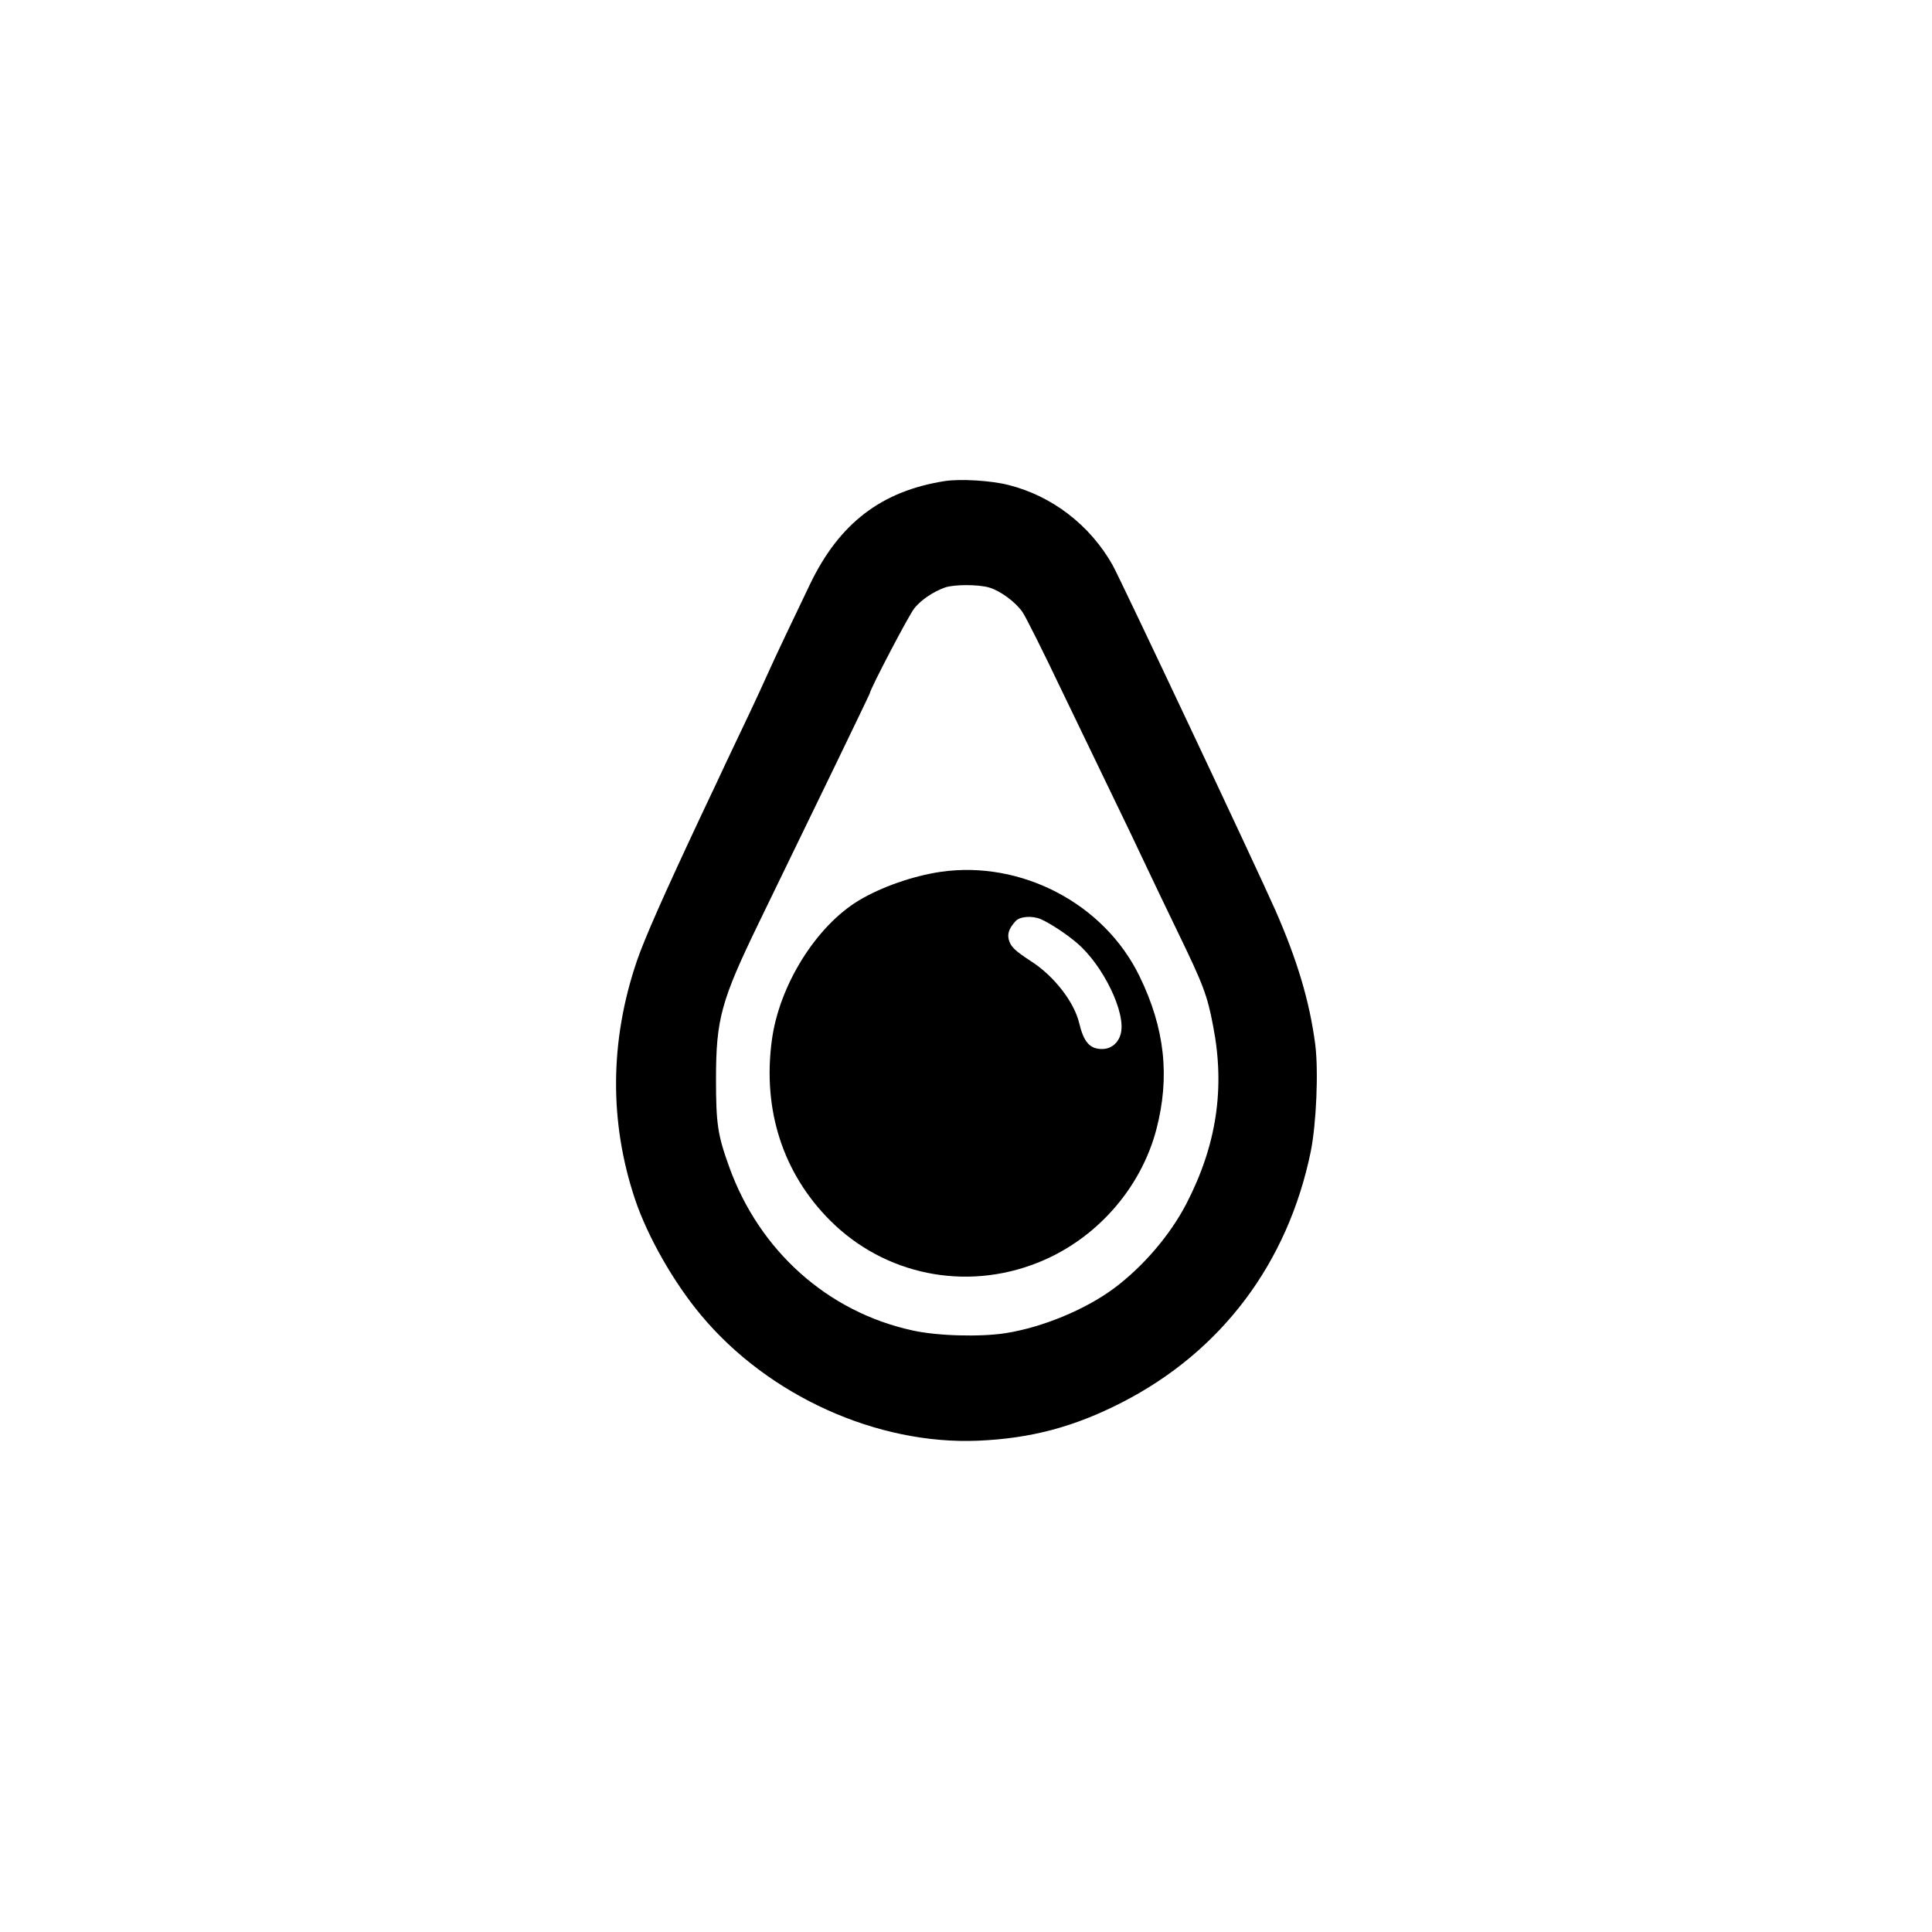
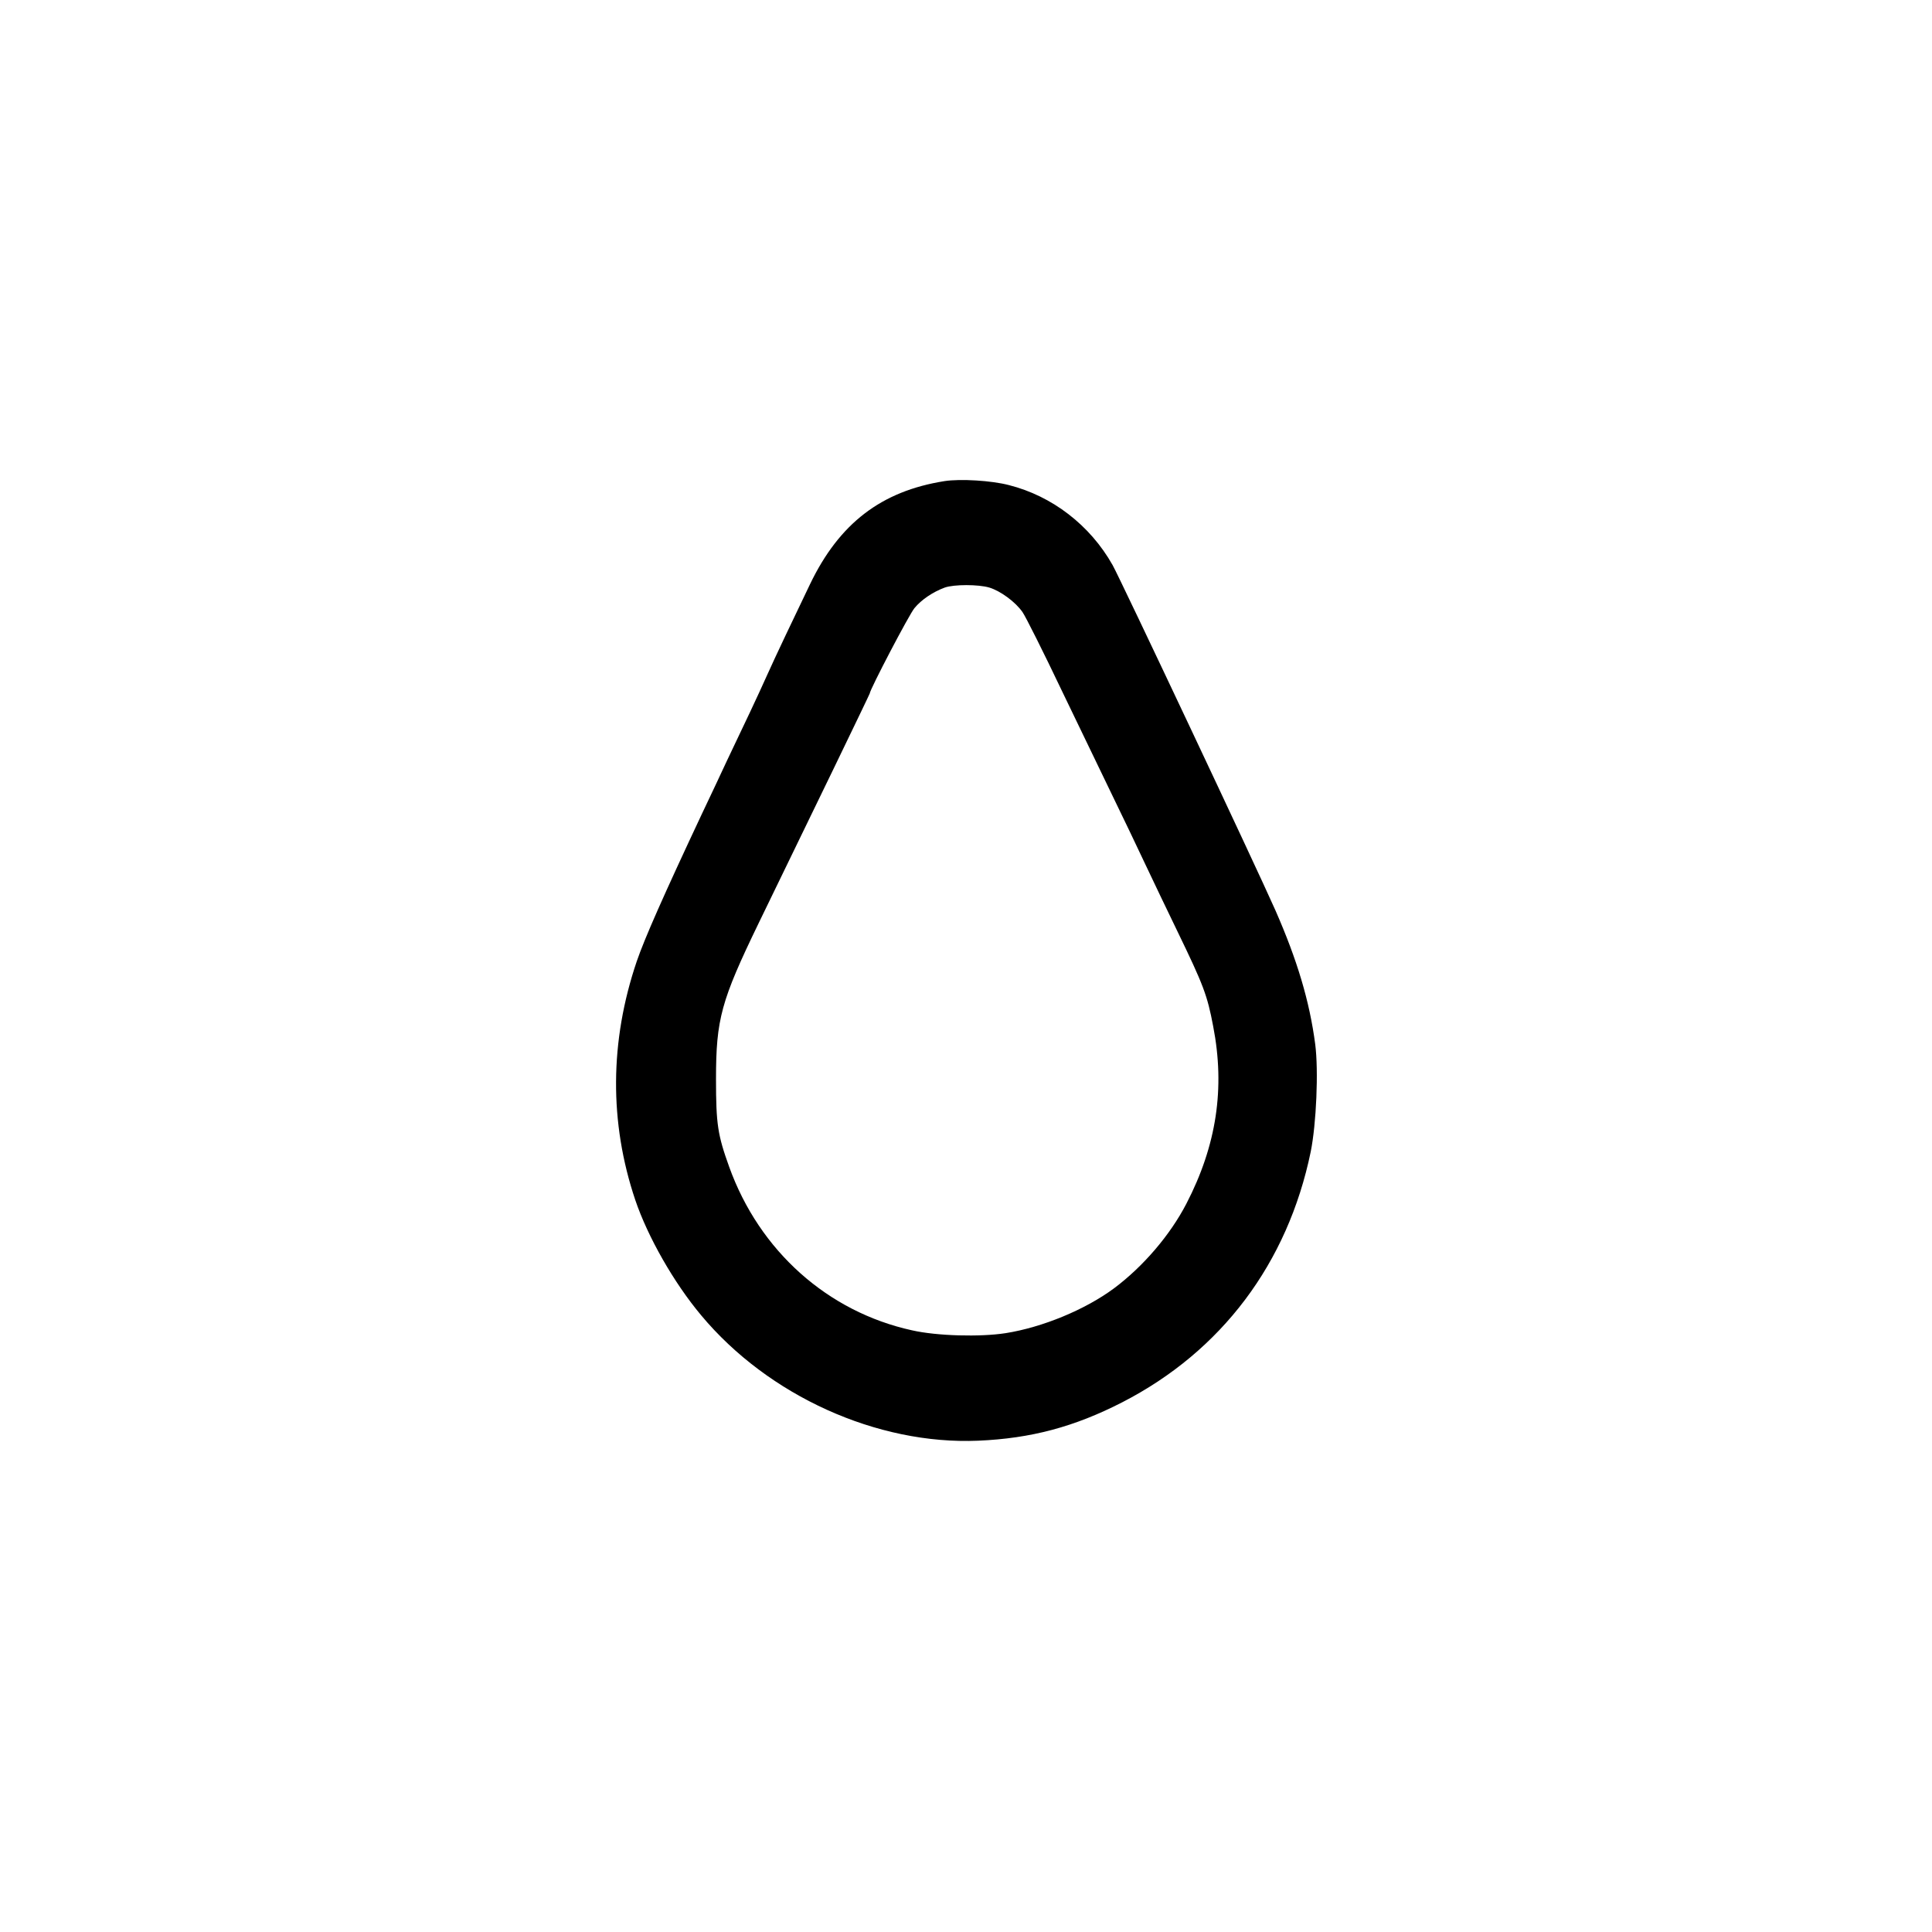
<svg xmlns="http://www.w3.org/2000/svg" version="1.0" width="1024pt" height="1024pt" viewBox="0 0 1024 1024" preserveAspectRatio="xMidYMid meet">
  <g transform="translate(0,1024) scale(0.1,-0.1)" fill="#000000" stroke="none">
    <path d="M5006 7690 c-335 -53 -558 -224 -713 -547 -35 -73 -93 -195 -129 -270 -36 -76 -81 -172 -99 -213 -18 -41 -59 -129 -90 -195 -107 -225 -157 -330 -182 -385 -14 -30 -46 -98 -71 -150 -205 -436 -306 -665 -347 -785 -144 -424 -146 -855 -8 -1265 66 -195 204 -438 349 -611 356 -427 933 -688 1469 -665 279 12 509 73 764 204 525 270 876 736 998 1327 30 148 42 430 24 570 -30 229 -96 448 -211 710 -103 233 -821 1755 -863 1830 -119 211 -320 366 -550 424 -92 24 -257 34 -341 21z m237 -564 c60 -18 140 -77 177 -131 16 -23 110 -210 208 -416 99 -206 221 -459 272 -564 51 -104 127 -264 170 -355 43 -91 119 -250 170 -355 139 -287 159 -340 190 -504 64 -329 18 -632 -142 -941 -86 -166 -229 -333 -383 -448 -152 -113 -379 -207 -575 -238 -135 -21 -364 -15 -496 15 -447 98 -809 421 -969 866 -61 169 -70 227 -70 465 0 319 27 416 226 827 292 600 589 1214 589 1218 0 19 209 419 237 452 36 44 98 86 161 109 49 17 177 17 235 0z" />
-     <path d="M4985 5619 c-147 -22 -313 -80 -432 -151 -227 -136 -423 -450 -462 -741 -50 -370 59 -706 309 -956 288 -288 716 -376 1099 -224 307 121 547 391 630 707 73 279 45 536 -89 811 -187 386 -627 616 -1055 554z m532 -251 c48 -21 135 -78 191 -126 139 -118 262 -372 232 -482 -13 -49 -51 -80 -99 -80 -65 0 -97 37 -121 137 -26 111 -133 250 -255 328 -90 59 -109 78 -119 118 -7 30 4 59 37 95 23 25 87 30 134 10z" />
  </g>
</svg>